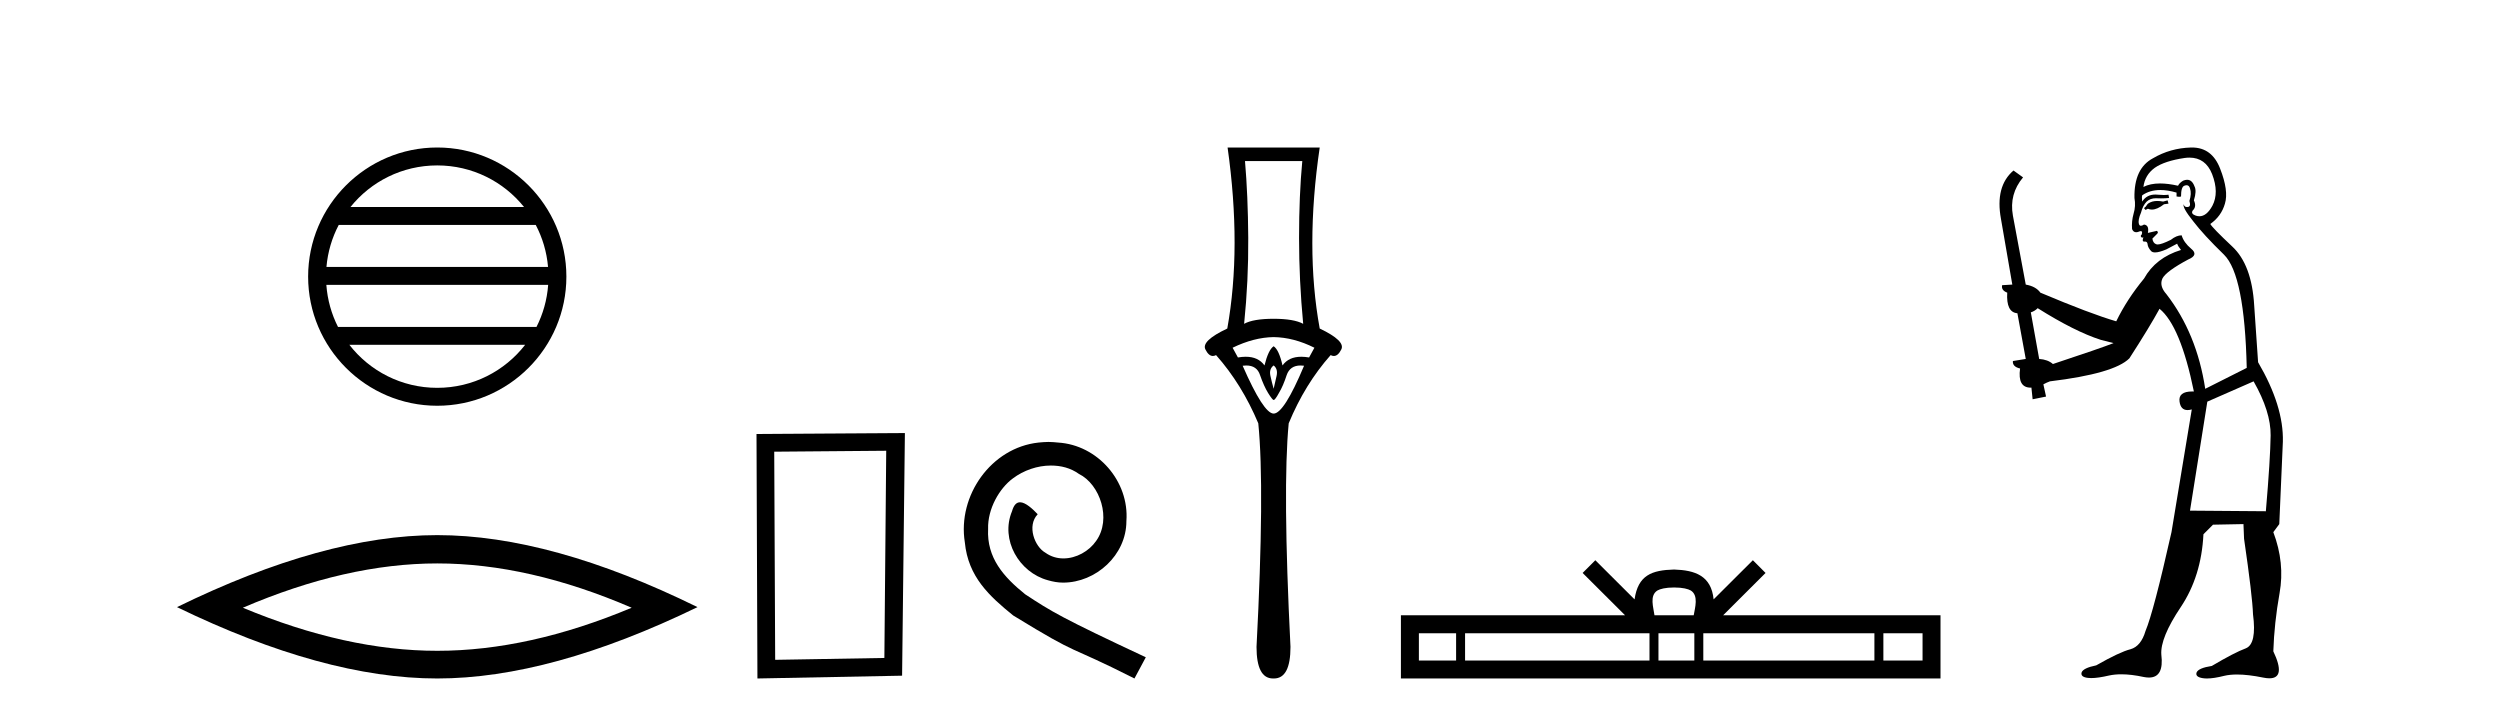
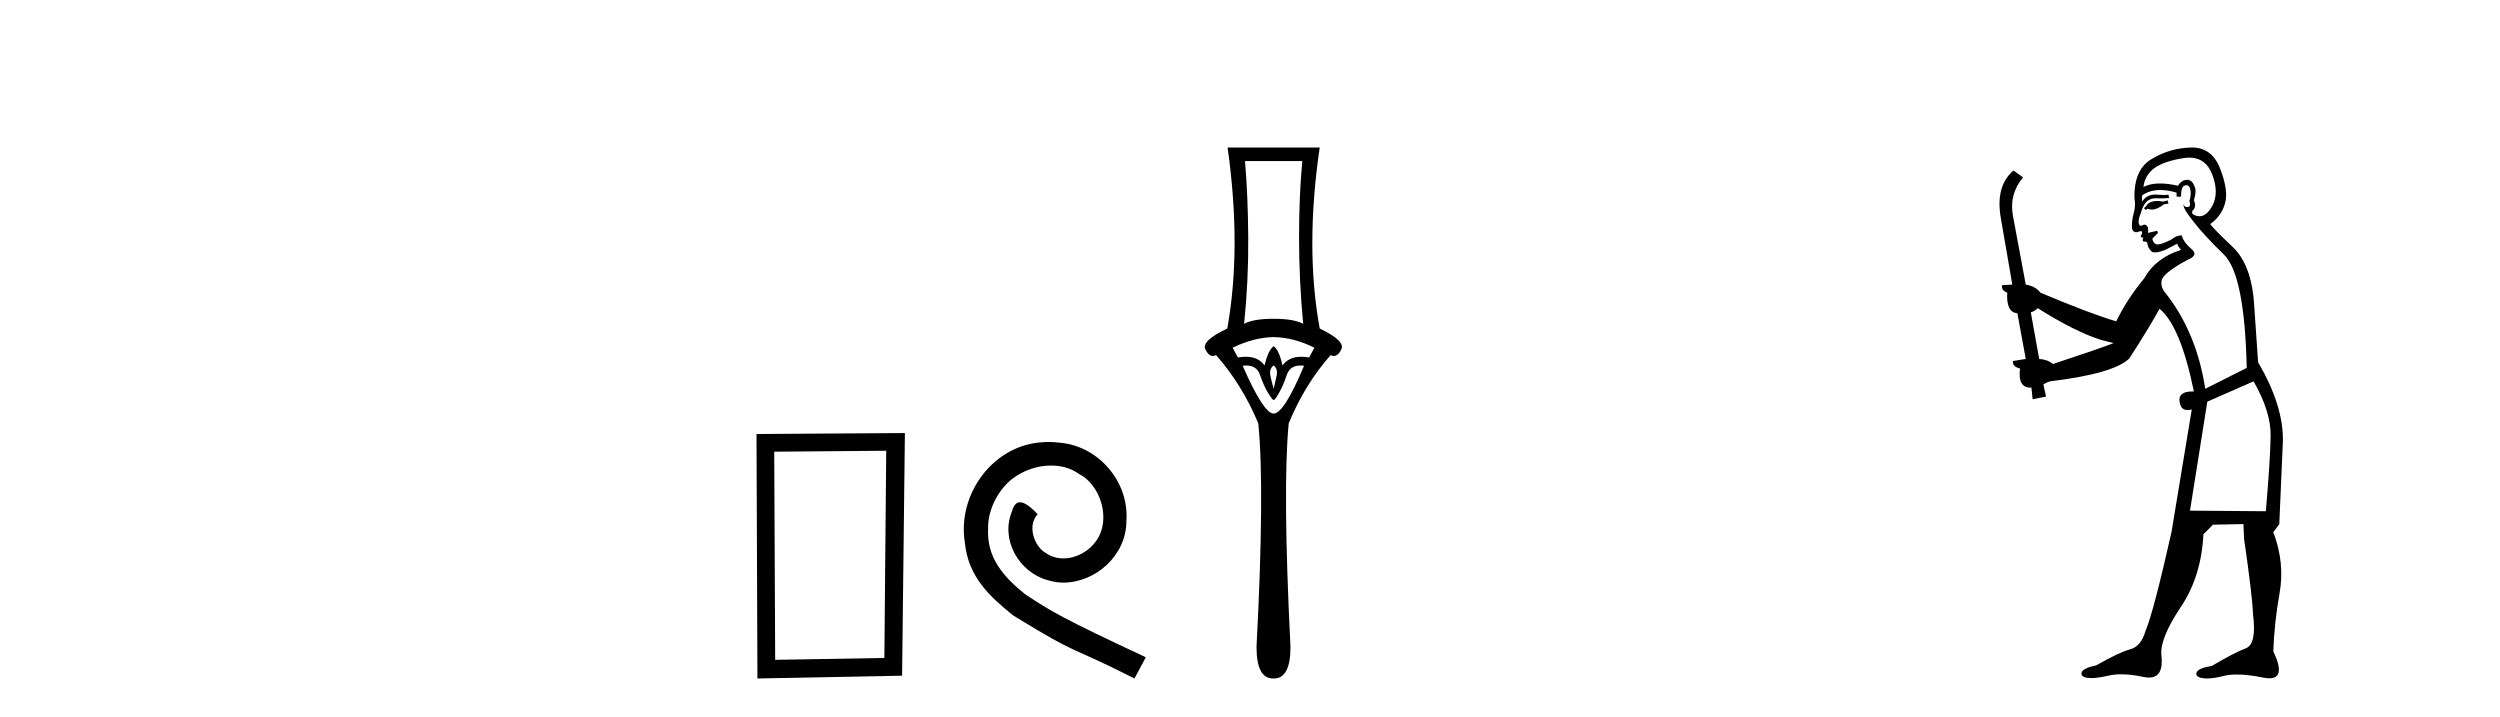
<svg xmlns="http://www.w3.org/2000/svg" width="143.0" height="41.0">
-   <path d="M 25.01 9.462 C 27.019 9.462 28.808 10.389 29.974 11.84 L 20.048 11.84 C 21.213 10.389 23.002 9.462 25.01 9.462 ZM 30.645 12.865 C 31.028 13.594 31.274 14.407 31.348 15.27 L 18.673 15.27 C 18.747 14.407 18.993 13.594 19.376 12.865 ZM 31.355 16.295 C 31.292 17.155 31.058 17.968 30.688 18.699 L 19.333 18.699 C 18.963 17.968 18.73 17.155 18.667 16.295 ZM 30.038 19.724 C 28.875 21.221 27.056 22.184 25.01 22.184 C 22.965 22.184 21.147 21.221 19.984 19.724 ZM 25.01 8.437 C 20.939 8.437 17.625 11.752 17.625 15.823 C 17.625 19.895 20.939 23.209 25.01 23.209 C 29.082 23.209 32.397 19.895 32.397 15.823 C 32.397 11.752 29.082 8.437 25.01 8.437 Z" style="fill:#000000;stroke:none" />
-   <path d="M 25.011 32.228 Q 30.254 32.228 36.132 34.762 Q 30.254 37.226 25.011 37.226 Q 19.802 37.226 13.89 34.762 Q 19.802 32.228 25.011 32.228 ZM 25.011 30.609 Q 18.535 30.609 10.124 34.727 Q 18.535 38.809 25.011 38.809 Q 31.486 38.809 39.897 34.727 Q 31.521 30.609 25.011 30.609 Z" style="fill:#000000;stroke:none" />
  <path d="M 50.692 25.783 L 50.586 37.635 L 44.34 37.742 L 44.286 25.837 L 50.692 25.783 ZM 51.76 24.769 L 43.272 24.823 L 43.325 38.809 L 51.6 38.649 L 51.76 24.769 Z" style="fill:#000000;stroke:none" />
  <path d="M 59.971 25.279 C 59.783 25.279 59.595 25.297 59.407 25.314 C 56.691 25.604 54.761 28.354 55.188 31.019 C 55.376 33.001 56.606 34.111 57.955 35.205 C 61.97 37.665 60.842 36.759 64.891 38.809 L 65.54 37.596 C 60.723 35.341 60.142 34.983 58.638 33.992 C 57.409 33.001 56.435 31.908 56.52 30.251 C 56.486 29.106 57.169 27.927 57.938 27.364 C 58.553 26.902 59.339 26.629 60.108 26.629 C 60.688 26.629 61.235 26.766 61.713 27.107 C 62.926 27.705 63.593 29.687 62.704 30.934 C 62.294 31.532 61.56 31.942 60.825 31.942 C 60.466 31.942 60.108 31.839 59.8 31.617 C 59.185 31.276 58.724 30.08 59.356 29.414 C 59.066 29.106 58.656 28.73 58.348 28.73 C 58.143 28.73 57.989 28.884 57.887 29.243 C 57.204 30.883 58.297 32.745 59.937 33.189 C 60.227 33.274 60.518 33.326 60.808 33.326 C 62.687 33.326 64.43 31.754 64.43 29.807 C 64.601 27.534 62.79 25.45 60.518 25.314 C 60.347 25.297 60.159 25.279 59.971 25.279 Z" style="fill:#000000;stroke:none" />
  <path d="M 74.491 9.214 Q 74.306 11.173 74.306 13.606 Q 74.306 16.038 74.542 18.522 Q 74.002 18.234 72.853 18.234 Q 71.687 18.234 71.164 18.522 Q 71.417 16.038 71.4 13.606 Q 71.383 11.173 71.214 9.214 ZM 72.853 19.282 Q 74.002 19.299 75.184 19.89 L 74.88 20.447 Q 74.641 20.406 74.433 20.406 Q 73.713 20.406 73.36 20.903 Q 73.157 20.008 72.853 19.805 Q 72.549 20.008 72.329 20.903 Q 71.975 20.406 71.256 20.406 Q 71.048 20.406 70.809 20.447 L 70.505 19.89 Q 71.721 19.299 72.853 19.282 ZM 72.853 20.903 Q 73.106 21.106 73.022 21.495 Q 72.937 21.883 72.853 22.238 Q 72.751 21.883 72.667 21.495 Q 72.583 21.106 72.853 20.903 ZM 74.391 20.906 Q 74.487 20.906 74.593 20.92 Q 73.444 23.657 72.853 23.657 Q 72.278 23.657 71.079 20.92 Q 71.187 20.906 71.285 20.906 Q 71.901 20.906 72.076 21.461 Q 72.295 22.086 72.532 22.474 Q 72.785 22.88 72.853 22.88 Q 72.937 22.88 73.157 22.474 Q 73.393 22.086 73.596 21.461 Q 73.786 20.906 74.391 20.906 ZM 70.218 8.437 Q 71.028 14.18 70.201 18.792 Q 68.697 19.501 68.951 19.991 Q 69.136 20.362 69.376 20.362 Q 69.464 20.362 69.559 20.312 Q 71.028 21.968 71.974 24.214 Q 72.346 27.914 71.873 37.002 Q 71.873 38.809 72.818 38.809 Q 72.827 38.809 72.836 38.809 L 72.853 38.809 Q 72.862 38.809 72.87 38.809 Q 73.816 38.809 73.816 37.002 Q 73.36 27.914 73.714 24.214 Q 74.643 21.968 76.113 20.312 Q 76.208 20.362 76.296 20.362 Q 76.536 20.362 76.721 19.991 Q 76.975 19.501 75.488 18.792 Q 74.643 14.18 75.488 8.437 Z" style="fill:#000000;stroke:none" />
-   <path d="M 95.758 33.604 C 96.258 33.604 96.56 33.689 96.716 33.778 C 97.17 34.068 96.953 34.761 96.88 35.195 L 94.636 35.195 C 94.582 34.752 94.337 34.076 94.801 33.778 C 94.957 33.689 95.257 33.604 95.758 33.604 ZM 83.289 36.222 L 83.289 37.782 L 81.16 37.782 L 81.16 36.222 ZM 94.351 36.222 L 94.351 37.782 L 83.802 37.782 L 83.802 36.222 ZM 96.916 36.222 L 96.916 37.782 L 94.864 37.782 L 94.864 36.222 ZM 107.216 36.222 L 107.216 37.782 L 97.429 37.782 L 97.429 36.222 ZM 109.97 36.222 L 109.97 37.782 L 107.729 37.782 L 107.729 36.222 ZM 91.252 32.045 L 90.526 32.773 L 92.955 35.195 L 80.132 35.195 L 80.132 38.809 L 110.997 38.809 L 110.997 35.195 L 98.562 35.195 L 100.99 32.773 L 100.264 32.045 L 98.019 34.284 C 97.884 32.927 96.954 32.615 95.758 32.577 C 94.48 32.611 93.696 32.9 93.497 34.284 L 91.252 32.045 Z" style="fill:#000000;stroke:none" />
  <path d="M 123.987 11.461 L 123.73 11.53 Q 123.551 11.495 123.397 11.495 Q 123.244 11.495 123.116 11.53 Q 122.859 11.615 122.808 11.717 Q 122.757 11.82 122.637 11.905 L 122.723 12.008 L 122.859 11.94 Q 122.967 11.988 123.088 11.988 Q 123.391 11.988 123.782 11.683 L 124.038 11.649 L 123.987 11.461 ZM 125.235 9.016 Q 126.158 9.016 126.532 9.958 Q 126.942 11.017 126.549 11.769 Q 126.221 12.37 125.806 12.37 Q 125.702 12.37 125.592 12.332 Q 125.302 12.23 125.422 12.042 Q 125.661 11.82 125.49 11.461 Q 125.661 10.915 125.524 10.658 Q 125.387 10.283 125.103 10.283 Q 124.999 10.283 124.875 10.334 Q 124.653 10.47 124.585 10.624 Q 124.011 10.494 123.555 10.494 Q 122.99 10.494 122.603 10.693 Q 122.688 10.009 123.252 9.599 Q 123.816 9.206 124.96 9.036 Q 125.103 9.016 125.235 9.016 ZM 116.556 17.628 Q 118.674 18.96 120.16 19.438 L 120.895 19.626 Q 120.16 19.917 117.427 20.822 Q 117.137 20.566 116.641 20.532 L 116.163 17.867 Q 116.385 17.799 116.556 17.628 ZM 125.074 10.595 Q 125.219 10.595 125.268 10.778 Q 125.37 11.068 125.234 11.495 Q 125.336 11.82 125.148 11.837 Q 125.117 11.842 125.089 11.842 Q 124.938 11.842 124.909 11.683 L 124.909 11.683 Q 124.824 11.871 125.439 12.64 Q 126.037 13.426 127.215 14.57 Q 128.394 15.732 128.513 21.044 L 126.139 22.24 Q 125.661 19.08 123.918 16.825 Q 123.491 16.347 123.696 15.92 Q 123.918 15.51 125.165 14.843 Q 125.78 14.587 125.336 14.228 Q 124.909 13.87 124.79 13.46 Q 124.499 13.46 124.175 13.716 Q 123.638 13.984 123.417 13.984 Q 123.37 13.984 123.338 13.972 Q 123.15 13.904 123.116 13.648 L 123.372 13.391 Q 123.491 13.289 123.372 13.204 L 122.859 13.323 Q 122.945 12.879 122.637 12.845 Q 122.53 12.914 122.46 12.914 Q 122.375 12.914 122.347 12.811 Q 122.279 12.589 122.466 12.162 Q 122.569 11.752 122.791 11.53 Q 122.996 11.34 123.317 11.34 Q 123.344 11.34 123.372 11.342 Q 123.491 11.347 123.609 11.347 Q 123.844 11.347 124.072 11.325 L 124.038 11.137 Q 123.91 11.154 123.76 11.154 Q 123.611 11.154 123.44 11.137 Q 123.361 11.128 123.287 11.128 Q 122.788 11.128 122.535 11.53 Q 122.501 11.273 122.535 11.171 Q 122.967 10.869 123.57 10.869 Q 123.993 10.869 124.499 11.017 L 124.499 11.239 Q 124.576 11.256 124.64 11.256 Q 124.704 11.256 124.755 11.239 Q 124.755 10.693 124.943 10.624 Q 125.017 10.595 125.074 10.595 ZM 128.906 21.813 Q 129.897 23.555 129.88 24.905 Q 129.863 26.254 129.607 29.243 L 125.268 29.209 L 126.259 22.974 L 128.906 21.813 ZM 125.382 8.437 Q 125.351 8.437 125.319 8.438 Q 124.14 8.472 123.15 9.053 Q 122.056 9.633 122.091 11.325 Q 122.176 11.786 122.039 12.23 Q 121.92 12.657 121.954 13.101 Q 122.027 13.284 122.188 13.284 Q 122.252 13.284 122.33 13.255 Q 122.409 13.22 122.457 13.22 Q 122.573 13.22 122.501 13.426 Q 122.432 13.46 122.466 13.545 Q 122.489 13.591 122.542 13.591 Q 122.569 13.591 122.603 13.579 L 122.603 13.579 Q 122.507 13.82 122.651 13.82 Q 122.661 13.82 122.671 13.819 Q 122.685 13.817 122.698 13.817 Q 122.827 13.817 122.842 13.972 Q 122.859 14.16 123.047 14.365 Q 123.121 14.439 123.271 14.439 Q 123.504 14.439 123.918 14.263 L 124.533 13.938 Q 124.585 14.092 124.755 14.297 Q 123.303 14.741 122.637 15.937 Q 121.664 17.115 121.049 18.379 Q 119.58 17.952 116.71 16.74 Q 116.454 16.381 115.873 16.278 L 115.138 12.332 Q 114.916 11.102 115.719 10.146 L 115.172 9.753 Q 114.113 10.658 114.455 12.52 L 115.104 16.278 L 114.523 16.312 Q 114.455 16.603 114.814 16.74 Q 114.745 17.867 115.395 17.918 L 115.873 20.532 Q 115.497 20.6 115.138 20.651 Q 115.104 20.976 115.548 21.078 Q 115.399 22.173 116.151 22.173 Q 116.174 22.173 116.197 22.172 L 116.266 22.838 L 117.034 22.684 L 116.881 21.984 Q 117.069 21.881 117.256 21.813 Q 120.929 21.369 121.8 20.498 Q 122.979 18.67 123.525 17.662 Q 124.721 18.636 125.49 22.394 Q 125.442 22.392 125.397 22.392 Q 124.589 22.392 124.67 22.974 Q 124.737 23.456 125.128 23.456 Q 125.237 23.456 125.37 23.419 L 125.37 23.419 L 124.209 30.439 Q 123.184 35 122.723 36.093 Q 122.466 36.964 121.869 37.135 Q 121.254 37.289 119.904 38.058 Q 119.153 38.211 119.067 38.468 Q 118.999 38.724 119.426 38.775 Q 119.514 38.786 119.62 38.786 Q 120.008 38.786 120.639 38.639 Q 120.96 38.57 121.341 38.57 Q 121.913 38.57 122.62 38.724 Q 122.783 38.756 122.92 38.756 Q 123.79 38.756 123.628 37.443 Q 123.56 36.486 124.738 34.727 Q 125.917 32.967 126.037 30.559 L 126.583 30.012 L 128.326 29.978 L 128.36 30.815 Q 128.838 34.095 128.872 35.137 Q 129.094 36.828 128.462 37.084 Q 127.813 37.323 126.515 38.092 Q 125.746 38.211 125.644 38.468 Q 125.558 38.724 126.002 38.792 Q 126.109 38.809 126.239 38.809 Q 126.63 38.809 127.232 38.656 Q 127.548 38.582 127.958 38.582 Q 128.592 38.582 129.453 38.758 Q 129.653 38.799 129.808 38.799 Q 130.769 38.799 130.034 37.255 Q 130.085 35.649 130.392 33.924 Q 130.7 32.199 130.034 30.439 L 130.375 29.978 L 130.58 25.263 Q 130.632 23.231 129.163 20.72 Q 129.094 19.797 128.94 17.474 Q 128.804 15.134 127.676 14.092 Q 126.549 13.033 126.429 12.811 Q 127.061 12.367 127.266 11.649 Q 127.488 10.915 126.993 9.651 Q 126.528 8.437 125.382 8.437 Z" style="fill:#000000;stroke:none" />
</svg>